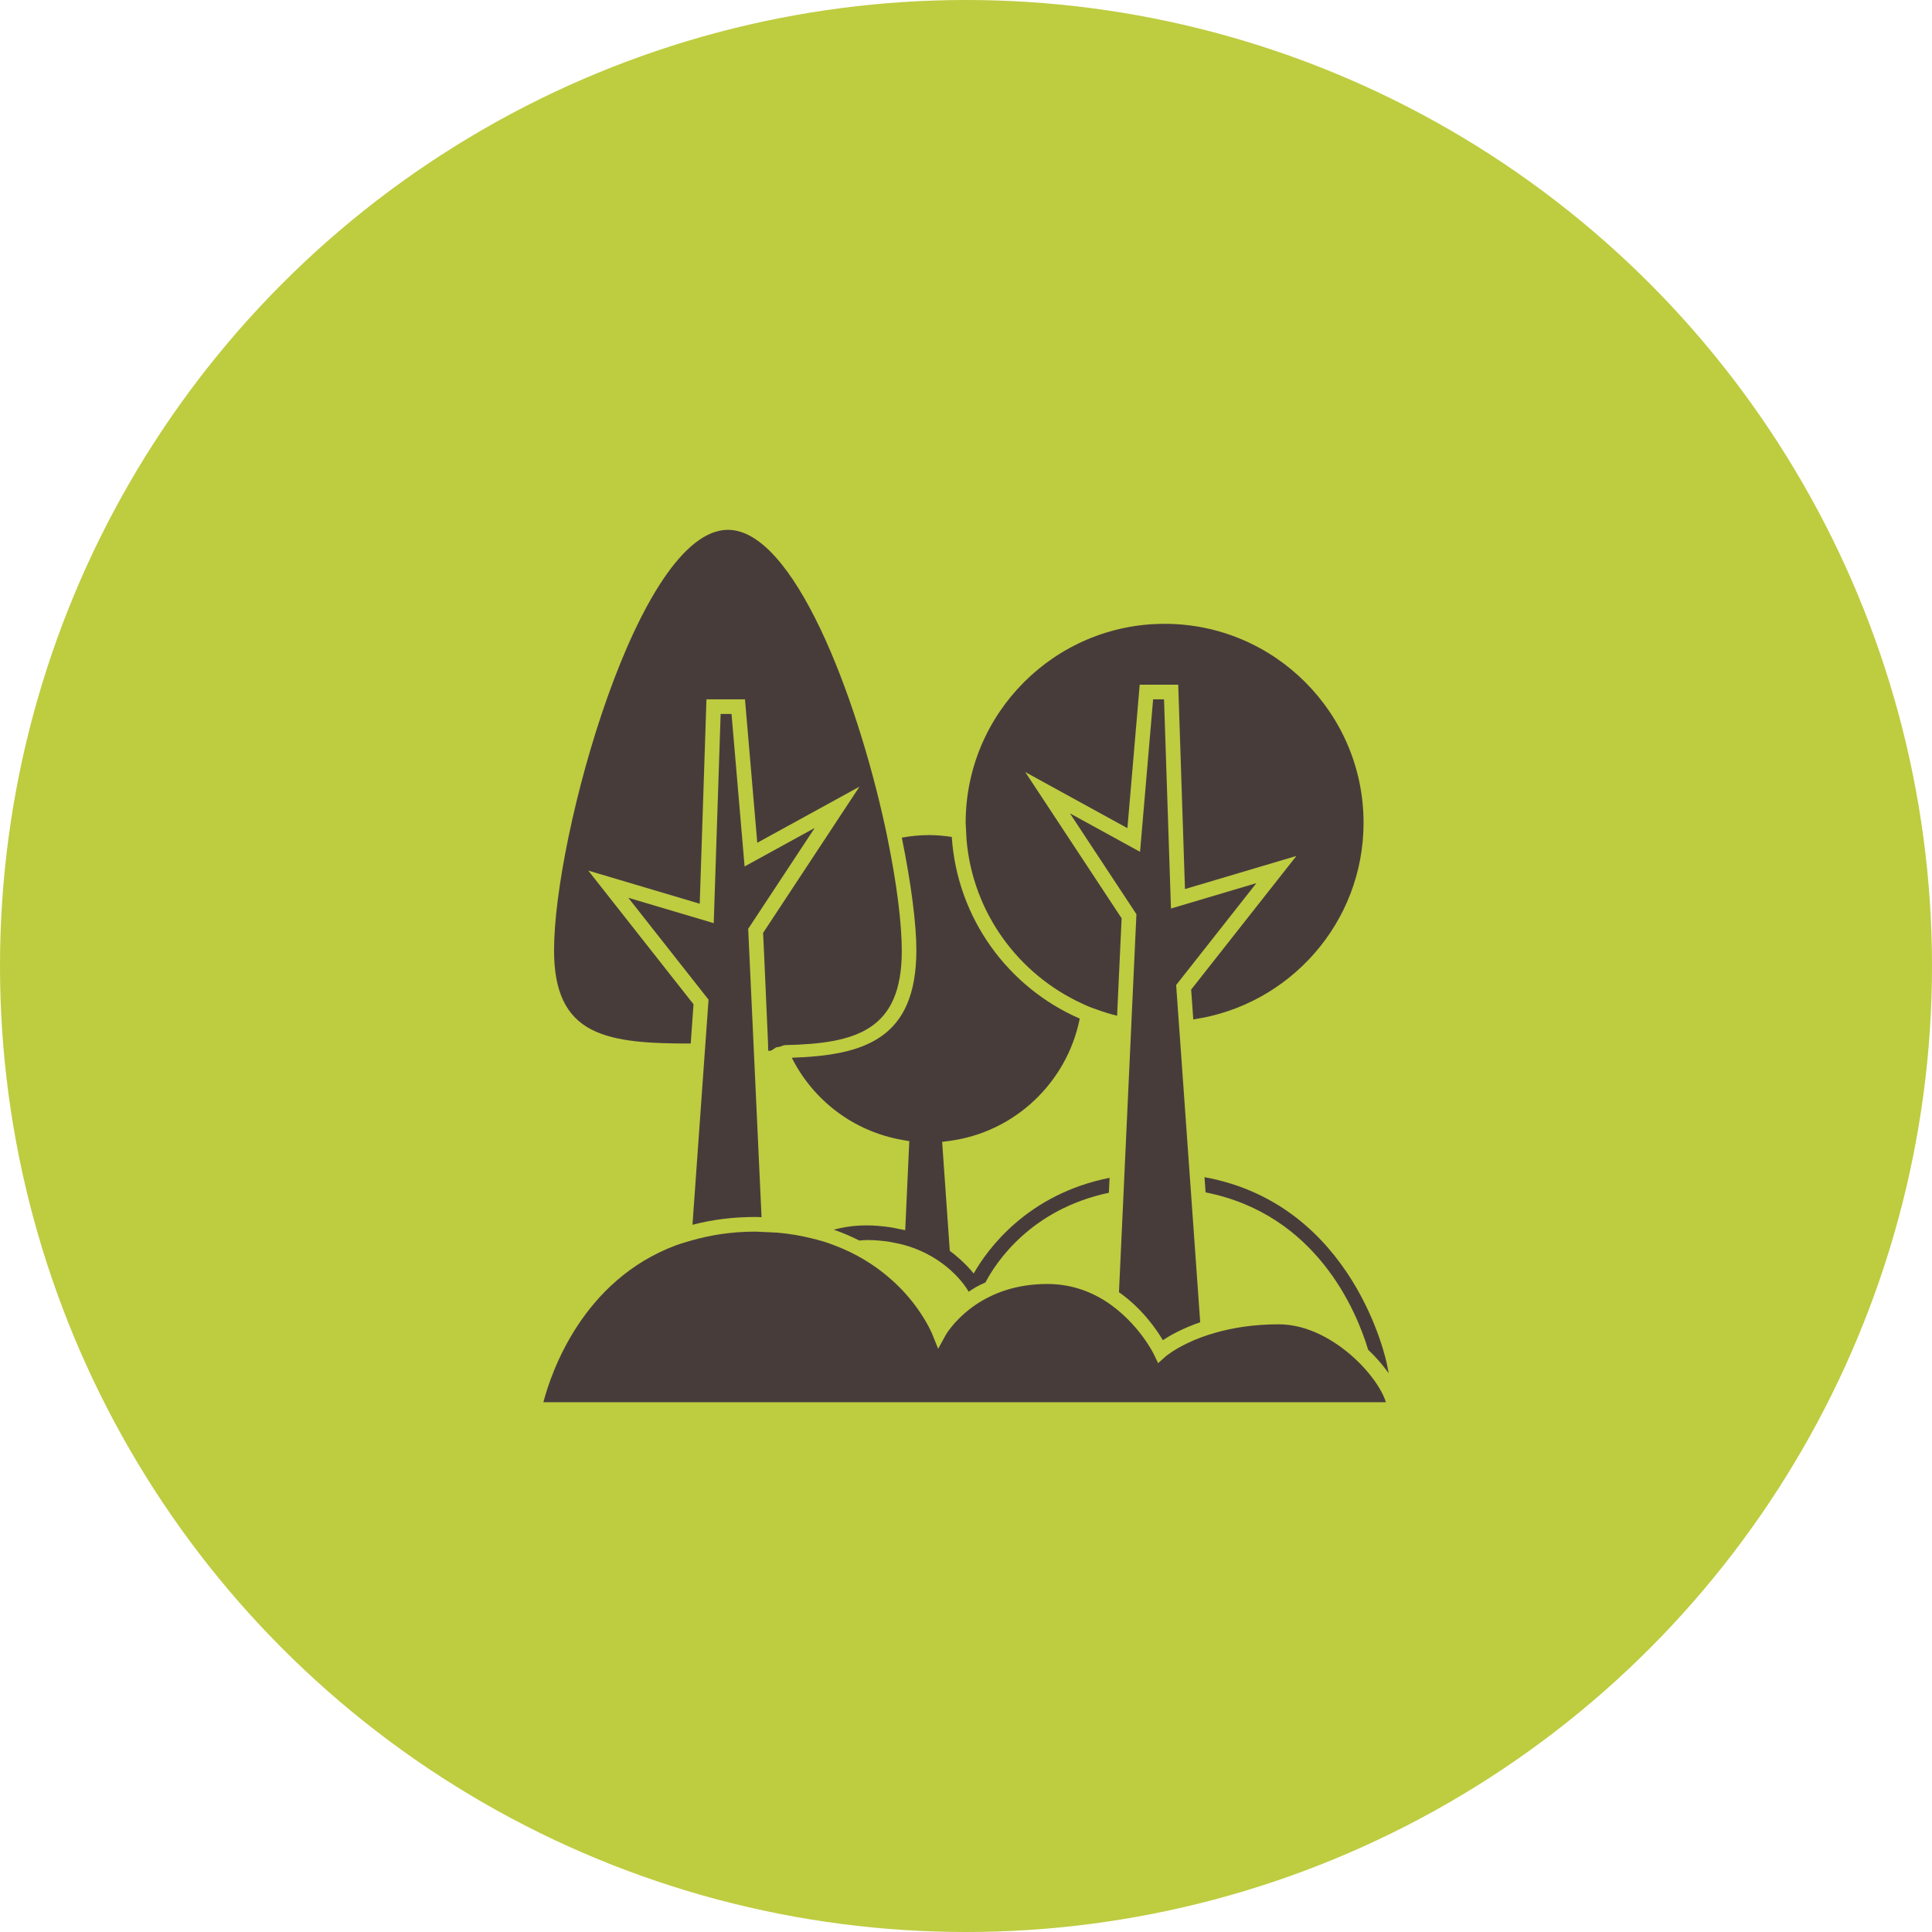
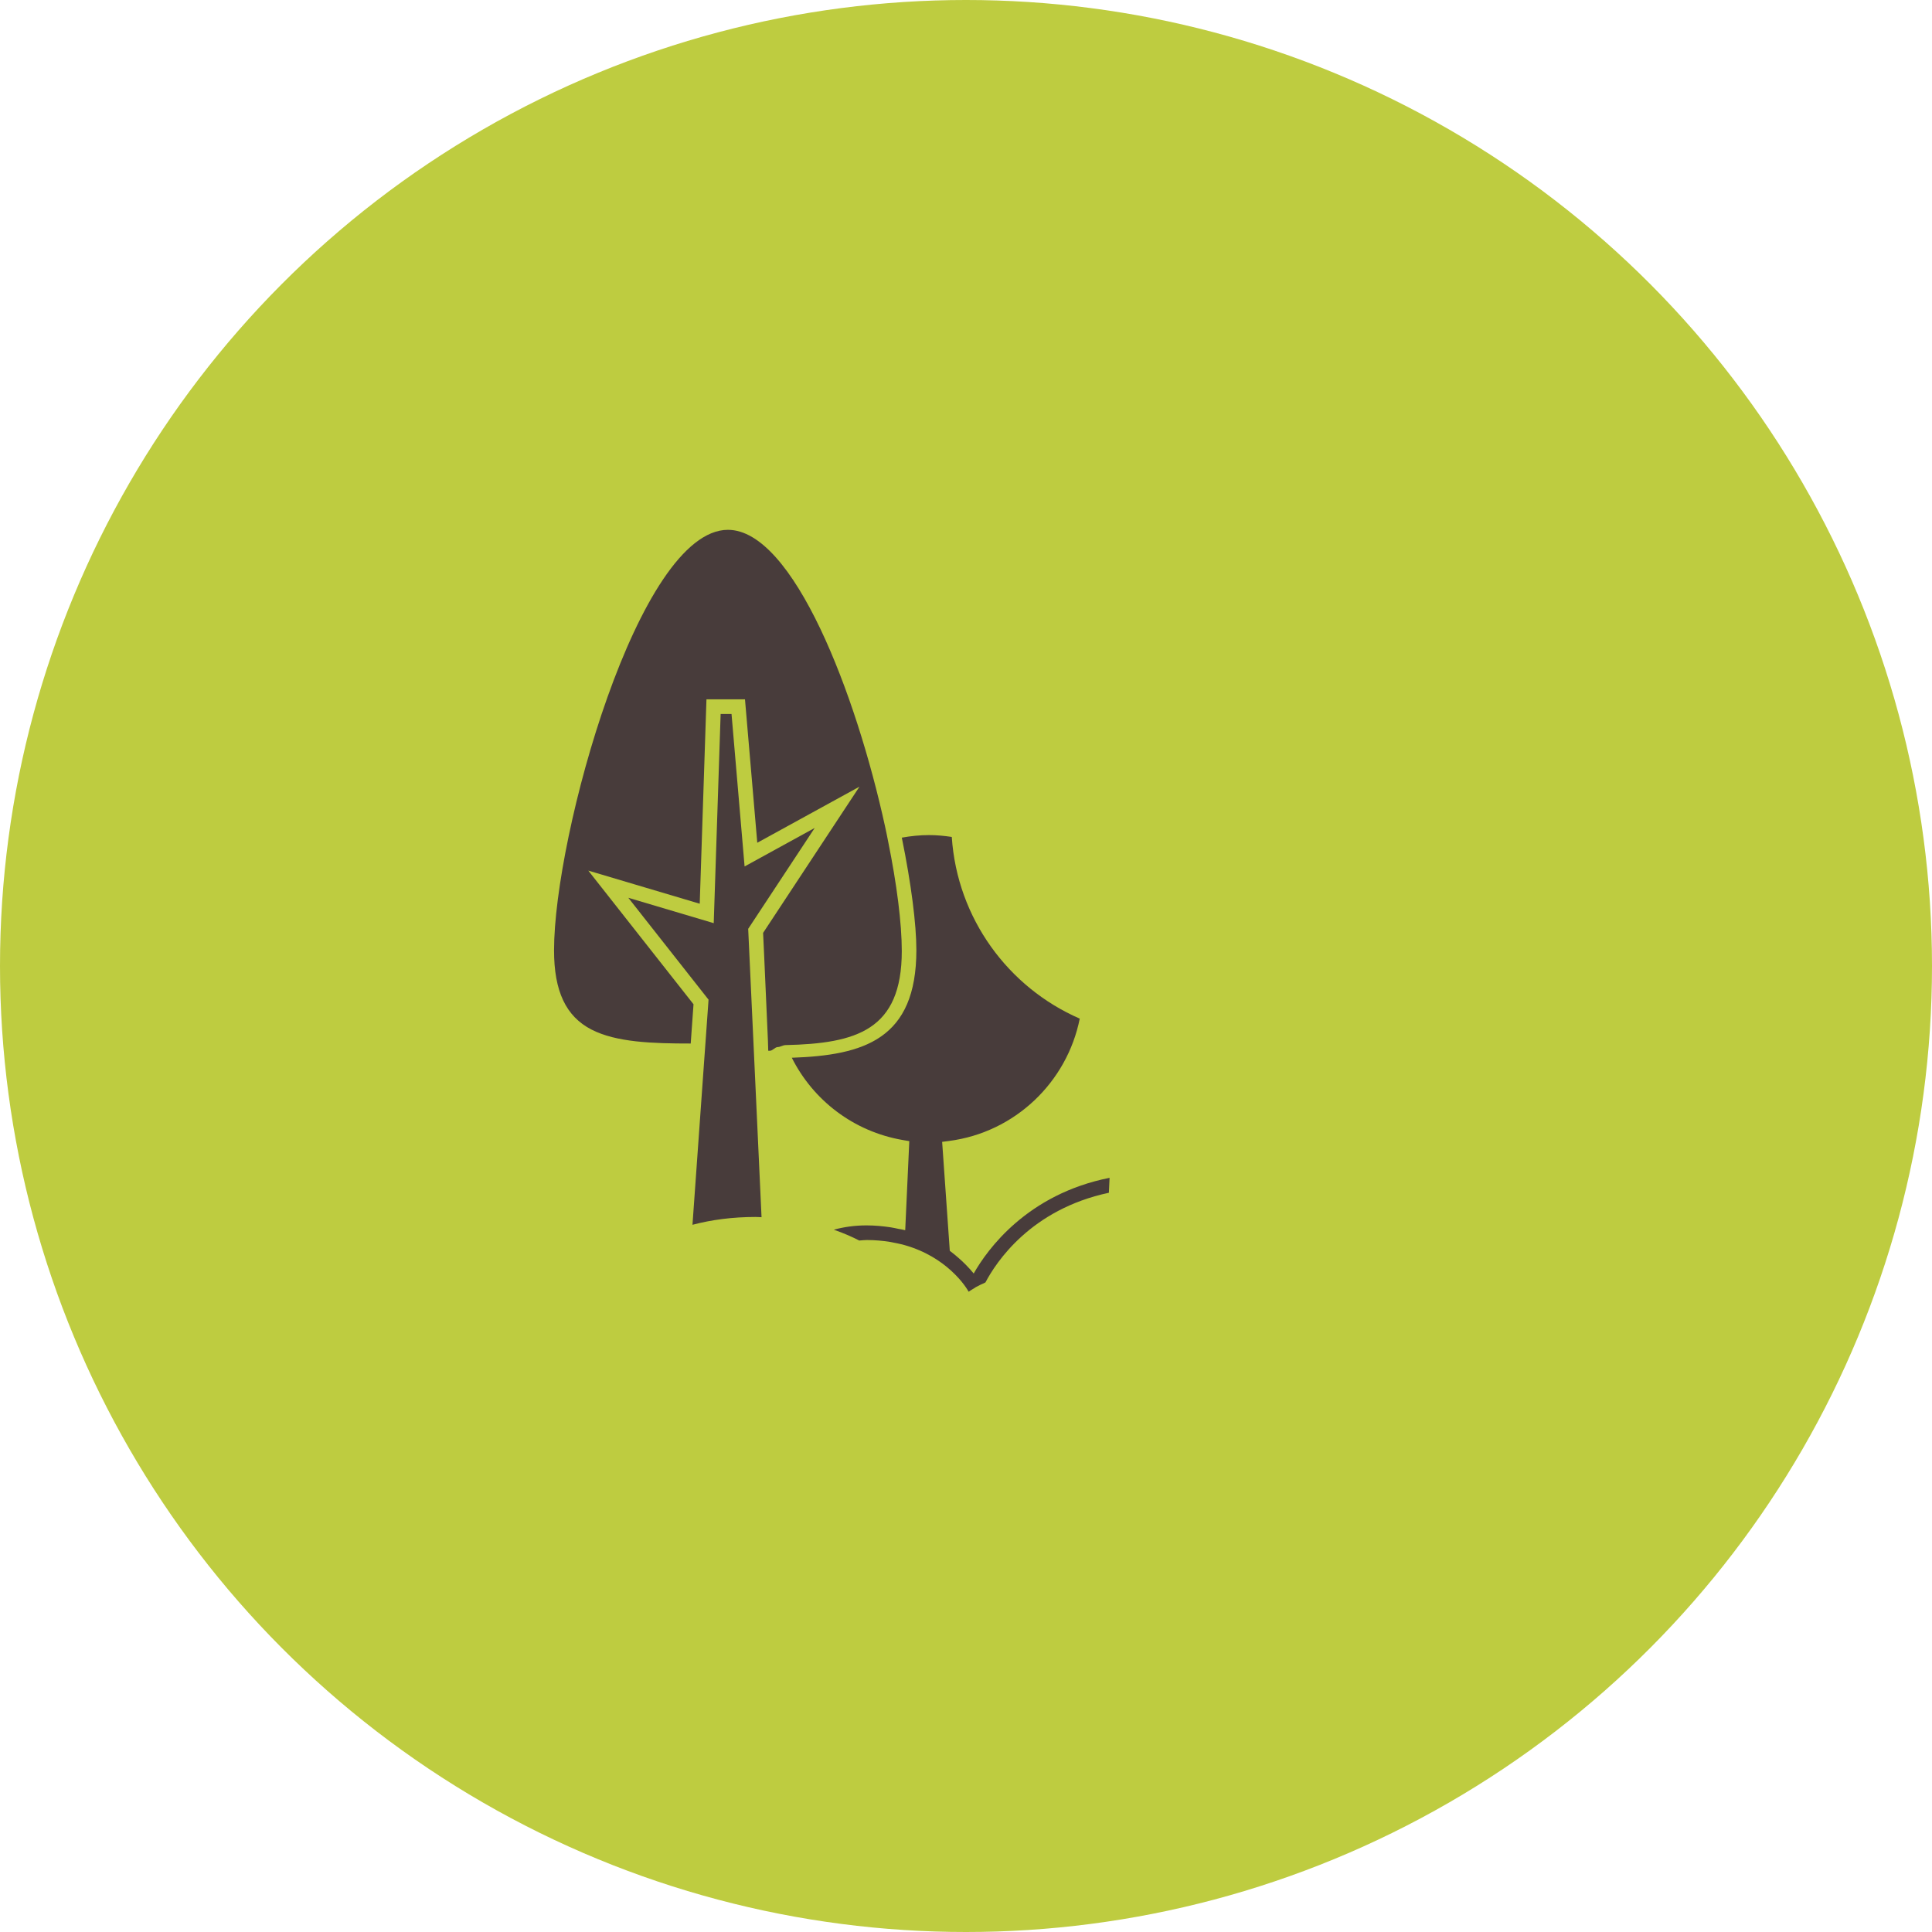
<svg xmlns="http://www.w3.org/2000/svg" version="1.1" x="0px" y="0px" width="80px" height="80px" viewBox="0 0 80 80" style="enable-background:new 0 0 80 80;" xml:space="preserve">
  <style type="text/css">
	.st0{fill:#BECC40;}
	.st1{fill:#483C3B;}
</style>
  <defs>
</defs>
  <g id="XMLID_24_">
    <circle id="XMLID_44_" class="st0" cx="40" cy="40" r="40" />
    <g id="XMLID_25_">
      <g id="XMLID_27_">
        <g id="XMLID_28_">
          <path id="XMLID_35_" class="st1" d="M32.787,43.799c0.88,1.753,2.55,3.056,4.601,3.408l0.264,0.045l-0.169,3.688      c-0.092-0.024-0.195-0.038-0.292-0.058c-0.102-0.021-0.202-0.045-0.31-0.061c-0.313-0.047-0.643-0.08-1.003-0.08      c-0.487,0-0.937,0.065-1.351,0.178c0.204,0.072,0.402,0.148,0.591,0.23c0.159,0.07,0.314,0.143,0.463,0.219      c0.102-0.007,0.2-0.021,0.307-0.021c0.347,0,0.666,0.03,0.965,0.078c0.107,0.018,0.209,0.039,0.31,0.061      c0.099,0.022,0.198,0.044,0.29,0.07c0.876,0.247,1.507,0.672,1.932,1.061c0.118,0.108,0.222,0.213,0.31,0.31      c0.18,0.2,0.292,0.363,0.352,0.457c0.027,0.042,0.046,0.075,0.051,0.083l0.012,0.021c0.073-0.049,0.144-0.096,0.224-0.143      c0.027-0.016,0.049-0.033,0.076-0.049c0.121-0.069,0.26-0.13,0.395-0.193c0.44-0.839,1.88-3.028,5.111-3.713l0.008-0.165      l0.021-0.454c-3.408,0.677-5.058,2.959-5.626,3.962c-0.09-0.113-0.21-0.244-0.343-0.379c-0.101-0.102-0.215-0.207-0.341-0.314      c-0.097-0.082-0.193-0.164-0.306-0.246l-0.317-4.512l0.283-0.037c2.739-0.355,4.891-2.441,5.415-5.066      c-2.96-1.288-5.075-4.15-5.299-7.523c-0.307-0.046-0.62-0.077-0.939-0.077c-0.386,0-0.762,0.04-1.13,0.106      c0.39,1.912,0.603,3.591,0.603,4.657C37.944,43.029,35.78,43.696,32.787,43.799z" />
-           <path id="XMLID_34_" class="st1" d="M49.876,48.744l0.033,0.466l0.012,0.164c4.568,0.904,6.234,4.869,6.731,6.516      c0.113,0.107,0.22,0.216,0.322,0.326c0.192,0.209,0.366,0.421,0.515,0.631h0.01l-0.07-0.36      C57.416,56.416,56.094,49.881,49.876,48.744z" />
-           <path id="XMLID_33_" class="st1" d="M40.007,34.462c0.005,0.106,0.007,0.213,0.016,0.318c0.26,3.015,2.148,5.565,4.781,6.774      c0.096,0.044,0.19,0.09,0.289,0.131c0.095,0.039,0.193,0.07,0.29,0.106c0.284,0.105,0.576,0.195,0.874,0.269l0.187-4.036      l-3.991-6.055l4.231,2.323l0.509-5.941h1.595l0.279,8.463l4.614-1.371l-4.358,5.534l0.088,1.234      c3.981-0.578,7.051-4.004,7.051-8.142c0-4.543-3.696-8.238-8.238-8.238s-8.238,3.696-8.238,8.238      c0,0.026,0.004,0.052,0.004,0.077C39.992,34.253,40.002,34.357,40.007,34.462z" />
          <path id="XMLID_32_" class="st1" d="M24.492,42.632c1.031,0.53,2.53,0.578,4.109,0.578l0.116-1.626L24.36,36.05l4.614,1.371      l0.279-8.464h1.595l0.509,5.94l4.232-2.323l-3.991,6.055l0.044,0.937l0.156,3.519l0.013,0.424c0.024,0,0.049,0,0.073,0      c0.106,0,0.212-0.151,0.315-0.152c0.11-0.001,0.218-0.079,0.325-0.082c2.938-0.065,4.817-0.616,4.817-3.894      c0-1.144-0.206-2.768-0.566-4.544c-0.02-0.099-0.04-0.207-0.061-0.307c-0.021-0.098-0.042-0.201-0.064-0.3      c-1.199-5.498-3.8-12.291-6.508-12.291c-3.699,0-7.2,12.666-7.2,17.406C22.94,41.044,23.433,42.087,24.492,42.632z" />
-           <path id="XMLID_31_" class="st1" d="M46.843,42.488l-0.014,0.304l-0.272,5.879l-0.021,0.462l-0.007,0.156l-0.195,4.218      c0.951,0.67,1.545,1.527,1.818,1.989c0.291-0.198,0.811-0.491,1.546-0.745l-0.39-5.479l-0.012-0.16l-0.033-0.46l-0.411-5.77      l-0.022-0.302l-0.022-0.302l-0.106-1.49l3.322-4.219l-3.537,1.051L48.2,28.958h-0.452l-0.541,6.314l-2.904-1.593l2.754,4.177      l-0.201,4.329L46.843,42.488z" />
          <path id="XMLID_30_" class="st1" d="M30.832,35.878l-0.541-6.314H29.84l-0.286,8.662l-3.537-1.051l3.322,4.219l-0.008,0.117      l-0.121,1.698l-0.022,0.303l-0.022,0.303l-0.492,6.901c0.782-0.206,1.649-0.324,2.61-0.324c0.086,0,0.165,0.008,0.25,0.01      l-0.305-6.586l-0.014-0.303l-0.014-0.303l-0.22-4.749l2.754-4.177L30.832,35.878z" />
-           <path id="XMLID_29_" class="st1" d="M56.087,56.242c-0.829-0.763-1.954-1.405-3.137-1.405c-1.054,0-1.921,0.149-2.615,0.346      c-0.11,0.031-0.217,0.063-0.318,0.096c-0.095,0.032-0.189,0.063-0.276,0.096c-0.231,0.086-0.434,0.175-0.61,0.261      c-0.579,0.283-0.868,0.534-0.874,0.54l-0.075,0.067l-0.227,0.202l-0.097-0.202L47.78,56.08c-0.004-0.007-0.09-0.184-0.26-0.444      c-0.238-0.365-0.644-0.896-1.221-1.374c-0.09-0.074-0.182-0.147-0.28-0.218c-0.099-0.072-0.2-0.142-0.307-0.208      c-0.631-0.388-1.411-0.669-2.346-0.669c-1.314,0-2.28,0.399-2.953,0.851c-0.002,0.001-0.004,0.002-0.006,0.004      c-0.107,0.072-0.205,0.146-0.298,0.219c-0.112,0.089-0.212,0.178-0.303,0.264c-0.1,0.095-0.191,0.187-0.267,0.272      c-0.259,0.29-0.381,0.505-0.384,0.512l-0.308,0.562l-0.239-0.595c-0.031-0.076-0.381-0.913-1.237-1.825      c-0.087-0.092-0.182-0.186-0.28-0.279c-0.095-0.09-0.197-0.18-0.302-0.27c-0.58-0.497-1.32-0.97-2.252-1.321      c-0.132-0.049-0.264-0.098-0.403-0.142c-0.167-0.053-0.344-0.097-0.523-0.141c-0.445-0.11-0.92-0.195-1.438-0.238      c-0.102-0.008-0.212-0.009-0.317-0.015c-0.096-0.005-0.193-0.011-0.292-0.013c-0.095-0.002-0.181-0.013-0.278-0.013      c-0.994,0-1.868,0.141-2.657,0.367c-0.098,0.028-0.197,0.055-0.292,0.086c-0.11,0.036-0.223,0.068-0.329,0.107      c-3.898,1.445-5.191,5.292-5.507,6.503h14.049h0.317h3.184h0.326h17.009c-0.102-0.343-0.358-0.775-0.721-1.213      C56.495,56.644,56.301,56.439,56.087,56.242z" />
        </g>
      </g>
    </g>
  </g>
</svg>